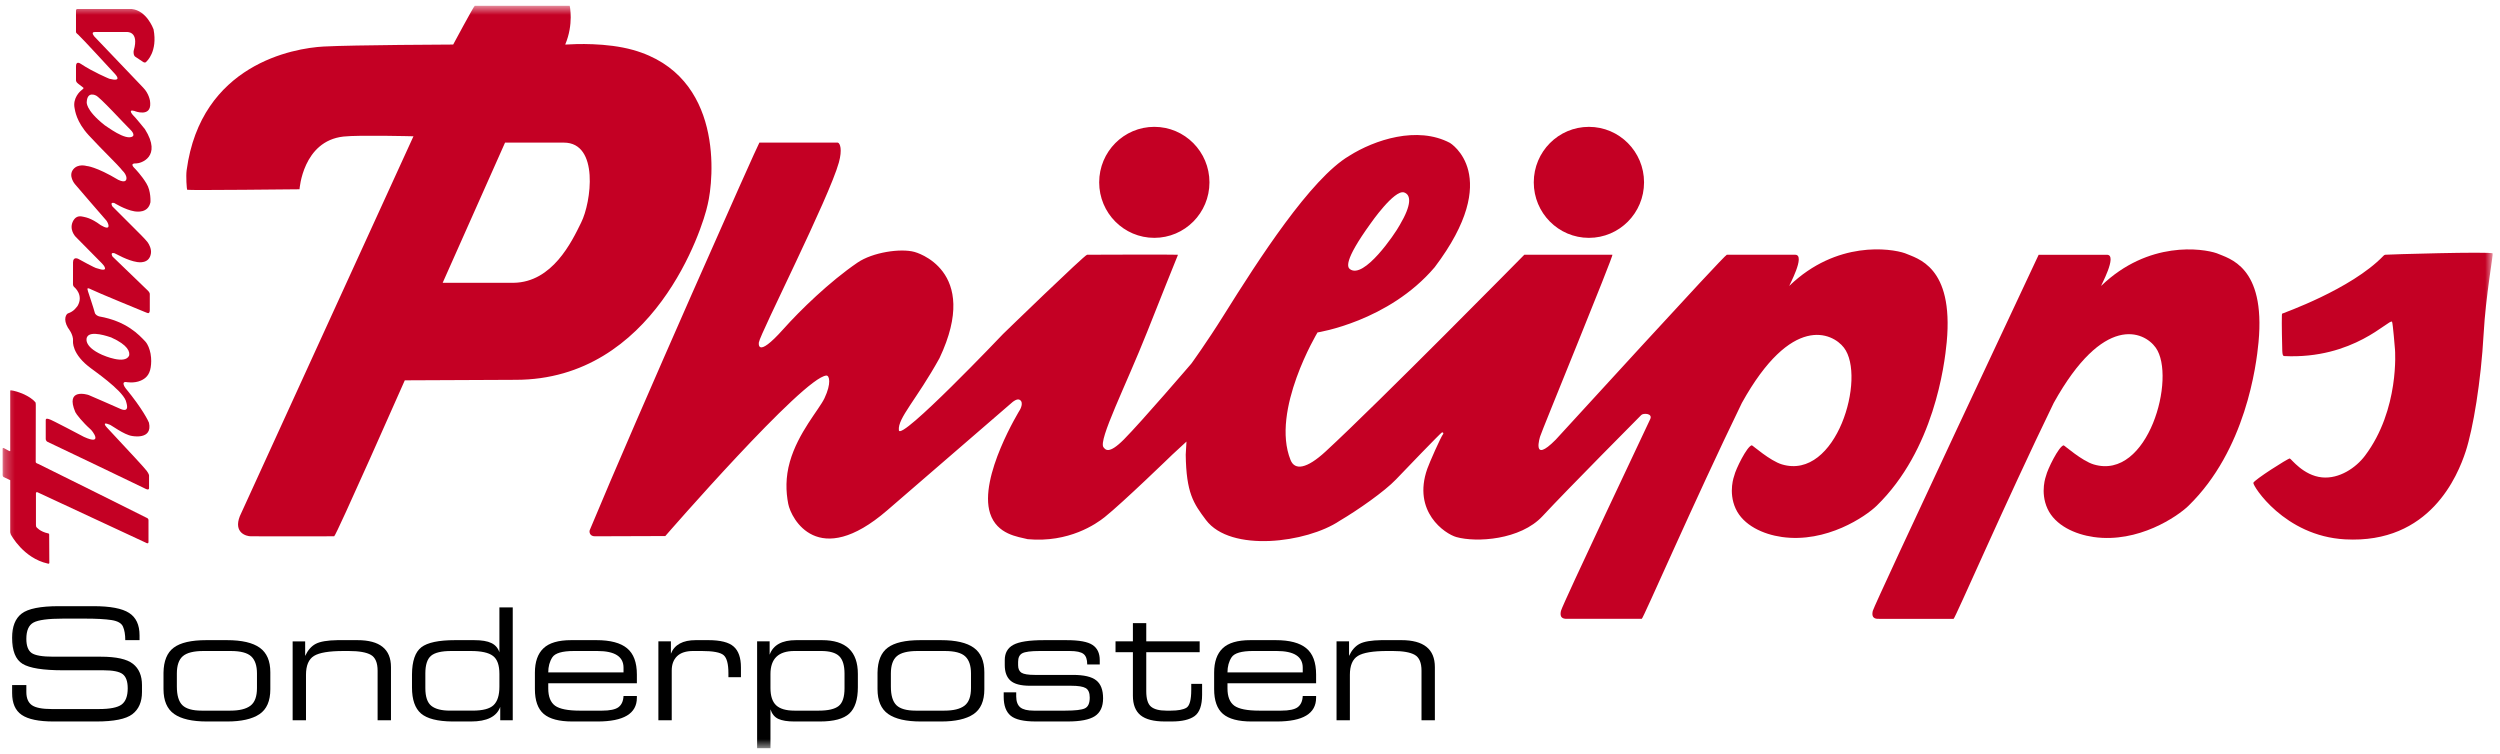
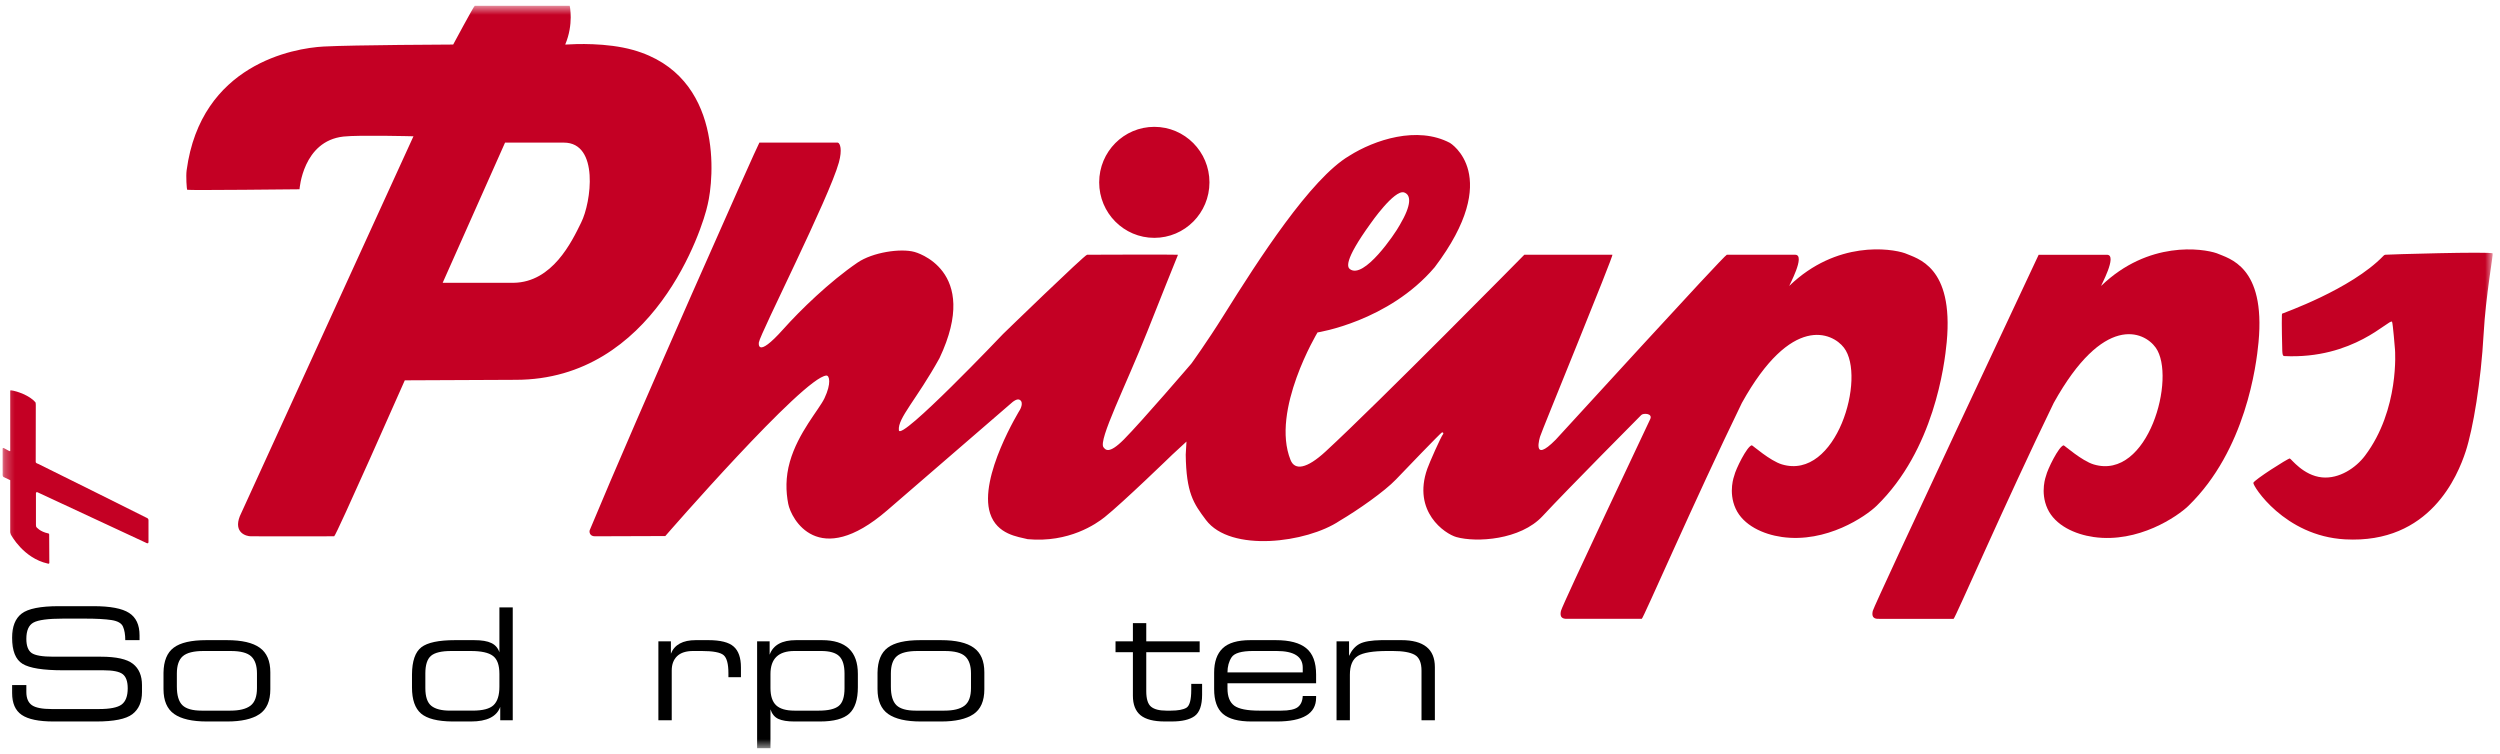
<svg xmlns="http://www.w3.org/2000/svg" width="252" height="76" viewBox="0 0 252 76" fill="none">
  <mask id="mask0_2188_12912" style="mask-type:luminance" maskUnits="userSpaceOnUse" x="0" y="0" width="252" height="76">
    <path d="M0.266 75.417H251.266V0.582H0.266V75.417Z" fill="white" />
  </mask>
  <g mask="url(#mask0_2188_12912)">
    <path d="M2.656 69.055V69.759C2.656 70.376 2.842 70.817 3.213 71.081C3.587 71.342 4.252 71.472 5.21 71.472H9.968C11.083 71.472 11.846 71.321 12.254 71.021C12.667 70.715 12.874 70.17 12.874 69.385C12.874 68.69 12.704 68.214 12.368 67.954C12.036 67.695 11.386 67.564 10.418 67.564H6.358C4.343 67.564 2.982 67.348 2.273 66.914C1.569 66.481 1.218 65.604 1.218 64.283C1.218 63.157 1.539 62.345 2.182 61.851C2.829 61.351 4.081 61.102 5.936 61.102H9.424C11.116 61.102 12.312 61.329 13.011 61.782C13.714 62.231 14.066 62.983 14.066 64.038V64.528H12.628C12.628 63.968 12.551 63.513 12.398 63.166C12.251 62.821 11.864 62.599 11.236 62.501C10.604 62.405 9.704 62.356 8.537 62.356H6.373C4.858 62.356 3.859 62.489 3.375 62.753C2.895 63.013 2.656 63.562 2.656 64.397C2.656 65.092 2.832 65.565 3.183 65.82C3.54 66.071 4.274 66.195 5.385 66.195H10.158C11.713 66.195 12.794 66.434 13.401 66.914C14.007 67.389 14.312 68.102 14.312 69.055V69.759C14.312 70.754 13.986 71.497 13.339 71.992C12.692 72.482 11.481 72.726 9.707 72.726H5.394C3.91 72.726 2.842 72.504 2.189 72.061C1.541 71.617 1.218 70.88 1.218 69.85V69.055H2.656Z" fill="black" />
    <path d="M17.827 67.9V69.2C17.827 70.098 18.016 70.727 18.393 71.09C18.77 71.451 19.415 71.632 20.328 71.632H23.219C24.131 71.632 24.807 71.467 25.245 71.135C25.684 70.803 25.903 70.21 25.903 69.353V67.885C25.903 67.1 25.709 66.525 25.322 66.163C24.934 65.802 24.249 65.621 23.265 65.621H20.511C19.523 65.621 18.827 65.797 18.423 66.148C18.025 66.495 17.827 67.079 17.827 67.9ZM16.481 69.46V67.808C16.497 66.626 16.841 65.784 17.513 65.284C18.186 64.779 19.28 64.527 20.794 64.527H22.875C24.373 64.527 25.478 64.782 26.186 65.293C26.895 65.802 27.249 66.626 27.249 67.762V69.475C27.249 70.664 26.883 71.501 26.148 71.992C25.413 72.481 24.331 72.726 22.898 72.726H20.856C19.372 72.726 18.27 72.474 17.552 71.968C16.838 71.464 16.481 70.627 16.481 69.46Z" fill="black" />
-     <path d="M29.498 72.603V64.65H30.76V66.118C31.03 65.537 31.385 65.132 31.823 64.902C32.266 64.668 33 64.542 34.025 64.527H36.029C38.282 64.527 39.41 65.432 39.41 67.243V72.603H38.063V67.609C38.063 66.804 37.836 66.271 37.383 66.01C36.93 65.751 36.187 65.621 35.157 65.621H34.623C33.174 65.621 32.182 65.787 31.647 66.118C31.112 66.45 30.844 67.085 30.844 68.022V72.603H29.498Z" fill="black" />
    <path d="M42.875 67.877V69.36C42.875 70.232 43.076 70.828 43.48 71.15C43.882 71.471 44.507 71.631 45.353 71.631H47.647C48.662 71.631 49.363 71.448 49.75 71.08C50.143 70.708 50.34 70.087 50.34 69.215V67.93C50.34 67.038 50.121 66.431 49.681 66.11C49.248 65.783 48.507 65.621 47.456 65.621H45.482C44.504 65.621 43.824 65.783 43.441 66.11C43.064 66.436 42.875 67.026 42.875 67.877ZM50.34 65.75V61.223H51.685V72.603H50.424V71.257C50.066 72.236 49.082 72.726 47.471 72.726H45.59C44.101 72.71 43.051 72.442 42.44 71.923C41.832 71.397 41.529 70.522 41.529 69.299V67.976C41.539 66.636 41.853 65.725 42.47 65.246C43.091 64.767 44.223 64.527 45.865 64.527H47.785C48.555 64.527 49.136 64.624 49.529 64.818C49.926 65.007 50.196 65.318 50.34 65.75Z" fill="black" />
-     <path d="M55.264 67.778H62.851V67.304C62.851 66.181 61.971 65.621 60.212 65.621H60.036H57.849C56.681 65.621 55.956 65.833 55.677 66.256C55.401 66.679 55.264 67.186 55.264 67.778ZM55.264 68.871V69.399C55.264 70.22 55.494 70.798 55.952 71.136C56.411 71.466 57.247 71.633 58.46 71.633H60.686C61.476 71.633 62.027 71.517 62.337 71.288C62.654 71.053 62.825 70.677 62.851 70.156H64.197V70.333C64.197 71.927 62.873 72.726 60.227 72.726H57.688C56.363 72.726 55.401 72.472 54.805 71.962C54.213 71.451 53.918 70.618 53.918 69.459V67.808C53.918 66.717 54.203 65.899 54.775 65.354C55.345 64.803 56.279 64.527 57.573 64.527H60.128C61.525 64.527 62.552 64.8 63.209 65.346C63.867 65.885 64.197 66.768 64.197 67.991V68.871H55.264Z" fill="black" />
    <path d="M66.365 64.649H67.627V65.895C67.989 64.982 68.825 64.526 70.136 64.526H71.398C72.617 64.526 73.468 64.741 73.951 65.17C74.442 65.597 74.687 66.299 74.687 67.273V68.259H73.424V67.854C73.424 66.926 73.264 66.321 72.943 66.041C72.621 65.76 71.881 65.62 70.724 65.62H69.876C69.151 65.62 68.609 65.796 68.247 66.147C67.89 66.495 67.711 66.974 67.711 67.585V72.603H66.365V64.649Z" fill="black" />
    <path d="M77.663 69.353C77.663 70.149 77.852 70.727 78.229 71.088C78.612 71.45 79.228 71.632 80.08 71.632H82.534C83.478 71.632 84.146 71.476 84.538 71.165C84.931 70.854 85.128 70.257 85.128 69.376V67.9C85.128 67.073 84.949 66.488 84.592 66.141C84.235 65.794 83.624 65.62 82.756 65.62H80.08C78.469 65.62 77.663 66.396 77.663 67.945V69.353ZM77.579 65.995C77.936 65.016 78.823 64.527 80.24 64.527H82.864C85.27 64.527 86.473 65.664 86.473 67.938V69.269C86.473 70.512 86.186 71.399 85.608 71.93C85.033 72.46 84.044 72.726 82.642 72.726H80.072C79.374 72.726 78.835 72.639 78.459 72.465C78.08 72.292 77.816 71.971 77.663 71.501V75.417H76.317V64.649H77.579V65.995Z" fill="black" />
    <path d="M89.8 67.9V69.2C89.8 70.098 89.988 70.727 90.366 71.09C90.743 71.451 91.388 71.632 92.301 71.632H95.192C96.103 71.632 96.78 71.467 97.218 71.135C97.656 70.803 97.876 70.21 97.876 69.353V67.885C97.876 67.1 97.682 66.525 97.295 66.163C96.908 65.802 96.222 65.621 95.237 65.621H92.484C91.495 65.621 90.798 65.797 90.396 66.148C89.998 66.495 89.8 67.079 89.8 67.9ZM88.454 69.46V67.808C88.469 66.626 88.814 65.784 89.486 65.284C90.159 64.779 91.253 64.527 92.768 64.527H94.847C96.346 64.527 97.45 64.782 98.158 65.293C98.868 65.802 99.222 66.626 99.222 67.762V69.475C99.222 70.664 98.854 71.501 98.121 71.992C97.386 72.481 96.303 72.726 94.869 72.726H92.828C91.345 72.726 90.243 72.474 89.524 71.968C88.811 71.464 88.454 70.627 88.454 69.46Z" fill="black" />
-     <path d="M102.434 69.789V70.21C102.44 70.72 102.578 71.083 102.848 71.304C103.123 71.523 103.573 71.632 104.201 71.632H107.375C108.375 71.632 109.034 71.556 109.355 71.403C109.682 71.25 109.846 70.888 109.846 70.316C109.846 69.837 109.711 69.519 109.439 69.36C109.169 69.202 108.68 69.124 107.971 69.124H103.834C102.896 69.124 102.236 68.95 101.853 68.603C101.47 68.257 101.28 67.737 101.28 67.044V66.538C101.28 65.825 101.568 65.313 102.144 65.001C102.72 64.686 103.743 64.528 105.211 64.528H107.521C108.785 64.528 109.657 64.69 110.136 65.016C110.615 65.337 110.855 65.846 110.855 66.538V66.975H109.592C109.592 66.464 109.468 66.113 109.219 65.92C108.968 65.72 108.504 65.621 107.826 65.621H104.798C103.915 65.621 103.331 65.697 103.046 65.85C102.766 65.999 102.626 66.286 102.626 66.715V67.059C102.626 67.416 102.74 67.668 102.97 67.815C103.204 67.958 103.648 68.03 104.301 68.03H108.147C109.259 68.03 110.044 68.213 110.502 68.581C110.962 68.942 111.191 69.546 111.191 70.393C111.191 71.229 110.913 71.829 110.358 72.191C109.807 72.547 108.897 72.725 107.628 72.725H104.4C103.186 72.725 102.345 72.532 101.877 72.144C101.407 71.751 101.173 71.119 101.173 70.247V69.789H102.434Z" fill="black" />
    <path d="M112.445 64.649H114.196V62.813H115.543V64.649H120.927V65.742H115.543V69.673C115.543 70.448 115.704 70.969 116.025 71.234C116.346 71.499 116.858 71.632 117.562 71.632H118.029C118.731 71.632 119.249 71.537 119.581 71.348C119.911 71.155 120.078 70.553 120.078 69.544V68.932H121.172V70.032C121.172 71.099 120.918 71.815 120.414 72.183C119.914 72.543 119.147 72.725 118.113 72.725H117.409C116.302 72.725 115.489 72.516 114.968 72.098C114.453 71.674 114.196 71.02 114.196 70.132V65.742H112.445V64.649Z" fill="black" />
    <path d="M123.73 67.777H131.316V67.303C131.316 66.181 130.438 65.62 128.677 65.62H128.503H126.315C125.148 65.62 124.423 65.832 124.144 66.255C123.868 66.678 123.73 67.185 123.73 67.777ZM123.73 68.871V69.398C123.73 70.219 123.959 70.797 124.419 71.135C124.878 71.465 125.714 71.632 126.927 71.632H129.153C129.943 71.632 130.494 71.516 130.804 71.288C131.121 71.052 131.292 70.676 131.316 70.156H132.663V70.332C132.663 71.927 131.34 72.726 128.694 72.726H126.154C124.829 72.726 123.868 72.471 123.272 71.961C122.68 71.45 122.385 70.617 122.385 69.459V67.807C122.385 66.717 122.67 65.898 123.241 65.353C123.812 64.802 124.744 64.527 126.04 64.527H128.595C129.991 64.527 131.019 64.799 131.676 65.345C132.334 65.885 132.663 66.767 132.663 67.99V68.871H123.73Z" fill="black" />
  </g>
  <mask id="mask1_2188_12912" style="mask-type:luminance" maskUnits="userSpaceOnUse" x="0" y="0" width="252" height="76">
    <path d="M0.285 75.418H251.266V0.583H0.285V75.418Z" fill="white" />
  </mask>
  <g mask="url(#mask1_2188_12912)">
    <path d="M134.723 72.603V64.649H135.984V66.117C136.254 65.536 136.61 65.131 137.047 64.901C137.491 64.667 138.225 64.542 139.25 64.526H141.254C143.507 64.526 144.635 65.431 144.635 67.243V72.603H143.288V67.609C143.288 66.803 143.062 66.27 142.608 66.01C142.154 65.751 141.412 65.62 140.382 65.62H139.847C138.399 65.62 137.407 65.787 136.873 66.117C136.337 66.449 136.068 67.084 136.068 68.022V72.603H134.723Z" fill="black" />
    <path d="M58.578 22.438C57.621 24.402 55.678 28.436 51.795 28.506H44.621L50.909 14.376H56.839C60.41 14.376 59.604 20.404 58.578 22.438ZM71.333 20.62C71.942 18.123 73.017 7.626 63.814 5.036C61.156 4.287 57.949 4.43 57.113 4.487C57.07 4.49 56.975 4.487 56.975 4.487C57.844 2.436 57.428 0.582 57.428 0.582H47.855C47.729 0.668 45.681 4.49 45.681 4.49C45.681 4.49 35.631 4.528 32.608 4.691C29.581 4.855 20.247 6.488 18.812 17.168C18.731 17.768 18.819 19.097 18.874 19.13C18.988 19.202 30.191 19.079 30.191 19.079C30.191 19.079 30.515 14.213 34.627 13.764C36.178 13.595 41.676 13.738 41.676 13.738L24.174 52.033C23.525 53.694 24.814 54.058 25.283 54.058C25.806 54.058 33.497 54.074 33.685 54.058C33.868 54.041 40.803 38.337 40.803 38.337C40.803 38.337 51.105 38.286 51.973 38.286C65.928 38.286 70.836 23.01 71.333 20.62ZM138.168 22.511C138.168 22.511 140.539 19.094 141.527 19.395C142.239 19.633 142.32 20.617 141.091 22.689C140.608 23.587 137.469 28.191 136.071 27.127C135.856 26.954 135.355 26.399 138.168 22.511ZM192.017 25.525C190.606 25.036 185.142 24.215 180.367 28.811C180.265 28.909 182.066 25.678 180.951 25.678H174.065C173.832 25.678 157.121 44.012 156.814 44.323C154.323 46.839 155.247 43.99 155.247 43.99C155.28 43.742 162.698 25.678 162.529 25.678H153.652C153.652 25.678 138.969 40.585 133.617 45.514C131.701 47.279 130.518 47.43 130.09 46.374C128.069 41.384 132.806 33.51 132.806 33.51C132.806 33.51 139.958 32.415 144.617 26.936C151.603 17.696 146.158 14.406 146.158 14.406C142.86 12.662 138.552 14.095 135.996 15.713C132.12 17.995 126.853 26.173 123.378 31.735C121.631 34.532 120.09 36.649 120.09 36.649C120.09 36.649 115.067 42.506 113.291 44.294C111.758 45.837 111.424 45.32 111.236 45.09C110.672 44.397 113.481 38.886 115.653 33.407C117.037 29.914 118.307 26.744 118.642 25.927C118.678 25.837 118.752 25.68 118.719 25.678C118.316 25.642 109.786 25.678 109.58 25.678C109.339 25.678 101.112 33.663 101.112 33.663C101.112 33.663 90.739 44.574 90.606 43.366C90.474 42.148 92.373 40.308 94.7 36.103C98.947 27.137 92.183 25.395 92.183 25.395C90.798 25.011 87.973 25.421 86.432 26.474C83.614 28.4 80.667 31.264 78.96 33.177C76.186 36.284 76.495 34.511 76.495 34.511C76.619 33.64 83.582 19.915 84.557 16.382C84.92 15.069 84.681 14.434 84.454 14.376H76.546C76.423 14.479 64.196 41.994 59.45 53.428C59.376 53.607 59.436 54.058 59.962 54.058C60.308 54.058 67.063 54.034 67.062 54.034C67.062 54.034 80.994 37.997 83.299 37.855C83.6 37.837 83.825 38.624 83.109 40.139C82.56 41.297 80.454 43.601 79.618 46.545C79.172 48.116 79.21 49.54 79.455 50.793C79.745 52.274 82.45 57.466 89.423 51.448L102.049 40.541C102.049 40.541 102.514 40.129 102.797 40.307C103.233 40.581 102.814 41.3 102.814 41.3C102.814 41.3 98.621 48.095 99.801 51.746C100.497 53.896 102.638 54.104 103.591 54.349C107.748 54.732 110.504 52.803 111.349 52.128C113.162 50.683 118.159 45.837 118.159 45.837L119.596 44.51L119.521 45.837C119.576 49.696 120.297 50.73 121.559 52.412C124.037 55.716 131.712 54.727 135.034 52.5C136.888 51.408 139.578 49.521 140.707 48.336C141.514 47.489 145.26 43.59 145.353 43.583C145.446 43.575 145.523 43.639 145.477 43.739C145.218 44.061 144.076 46.67 143.872 47.25C142.345 51.581 145.646 53.81 146.803 54.136C148.812 54.702 153.254 54.438 155.492 52.023C157.993 49.328 165.436 41.838 165.436 41.838C165.615 41.629 166.603 41.642 166.349 42.234C166.279 42.398 157.493 60.936 157.346 61.573C157.145 62.445 157.781 62.375 158.026 62.375H165.491C165.627 62.375 170.733 50.596 175.58 40.617C180.583 31.607 184.703 33.533 185.866 35.042C188.143 37.993 185.124 48.462 179.616 46.81C178.421 46.452 176.669 44.897 176.585 44.885C176.099 44.964 174.943 47.331 174.814 47.941C174.814 47.941 174.178 49.575 174.954 51.271C175.724 52.953 177.721 53.861 179.616 54.129C184.105 54.766 188.066 52.051 189.166 50.981C194.937 45.366 196.01 36.82 196.229 34.485C196.948 26.808 193.25 26.063 192.017 25.525ZM251.259 25.544C251.095 25.337 240.566 25.649 240.441 25.678C240.315 25.708 240.278 25.759 240.238 25.802C236.968 29.188 230.095 31.57 230.037 31.619C230.03 31.625 230.017 31.696 230.013 31.813C229.987 32.496 230.037 34.974 230.053 35.352C230.071 35.729 230.108 35.864 230.225 35.891C237.271 36.241 240.829 32.101 241.117 32.432C241.199 32.528 241.416 35.243 241.416 35.243C241.416 35.243 241.902 41.282 238.387 45.941C237.475 47.151 235.806 48.287 234.065 48.121C232.159 47.94 230.926 46.211 230.809 46.213C230.61 46.213 227.209 48.38 227.138 48.671C227.065 48.959 230.267 54.033 236.383 54.367C244.964 54.837 247.746 47.916 248.539 45.508C249.287 43.232 250.086 38.421 250.349 33.664C250.565 29.786 251.335 25.64 251.259 25.544ZM116.354 23.975C119.424 23.975 121.913 21.471 121.913 18.381C121.913 15.292 119.424 12.786 116.354 12.786C113.284 12.786 110.797 15.292 110.797 18.381C110.797 21.471 113.284 23.975 116.354 23.975Z" fill="#C40024" />
  </g>
  <mask id="mask2_2188_12912" style="mask-type:luminance" maskUnits="userSpaceOnUse" x="0" y="0" width="252" height="76">
    <path d="M0.266 75.417H251.266V0.582H0.266V75.417Z" fill="white" />
  </mask>
  <g mask="url(#mask2_2188_12912)">
-     <path d="M165.72 18.381C165.72 21.472 163.233 23.976 160.162 23.976C157.092 23.976 154.604 21.472 154.604 18.381C154.604 15.292 157.092 12.787 160.162 12.787C163.233 12.787 165.72 15.292 165.72 18.381Z" fill="#C40024" />
    <path d="M207.012 40.621C212.016 31.611 216.1 33.361 217.299 35.046C219.395 37.993 216.555 48.466 211.047 46.815C209.853 46.458 208.1 44.901 208.017 44.889C207.53 44.968 206.376 47.337 206.246 47.945C206.246 47.945 205.61 49.579 206.387 51.276C207.157 52.957 209.152 53.865 211.047 54.133C215.536 54.77 219.498 52.055 220.597 50.985C226.369 45.371 227.442 36.825 227.66 34.489C228.38 26.812 224.682 26.067 223.45 25.529C222.038 25.04 216.574 24.219 211.799 28.815C211.696 28.914 213.499 25.682 212.383 25.682H205.496C205.496 25.682 188.924 60.94 188.777 61.577C188.576 62.449 189.213 62.379 189.459 62.379H196.922C197.06 62.379 202.165 50.601 207.012 40.621Z" fill="#C40024" />
  </g>
  <mask id="mask3_2188_12912" style="mask-type:luminance" maskUnits="userSpaceOnUse" x="0" y="0" width="252" height="76">
    <path d="M0.285 75.418H251.266V0.583H0.285V75.418Z" fill="white" />
  </mask>
  <g mask="url(#mask3_2188_12912)">
-     <path d="M10.546 12.617C8.557 11.04 8.745 10.259 8.745 10.259C8.809 9.182 9.639 9.613 9.639 9.613C10.014 9.71 12.618 12.575 13.121 13.05C13.62 13.523 13.399 13.73 13.399 13.73C12.702 14.264 10.7 12.69 10.546 12.617ZM11.205 34.012C12.95 34.798 13.102 35.487 13.014 35.852C12.588 36.767 10.471 35.841 10.291 35.766C8.323 34.883 8.759 34.012 8.759 34.012C9.057 33.229 11.014 33.958 11.205 34.012ZM13.759 16.469C14.154 16.475 16.375 15.832 14.61 13.023C14.61 13.023 13.525 11.683 13.408 11.609C13.408 11.609 12.831 10.985 13.547 11.183C13.621 11.225 15.227 11.831 15.142 10.396C15.152 10.182 15.016 9.43 14.43 8.832C14.245 8.63 9.525 3.694 9.525 3.694C9.525 3.694 9.097 3.227 9.557 3.227H12.716C12.716 3.227 14.067 3.056 13.482 5.088C13.439 5.225 13.45 5.63 13.664 5.736C13.766 5.798 14.398 6.223 14.442 6.253C14.49 6.283 14.659 6.375 14.768 6.199C14.768 6.199 15.91 5.217 15.479 2.96C15.431 2.832 14.768 1.077 13.293 0.909H7.86C7.86 0.909 7.66 0.854 7.66 1.085V3.223C7.677 3.286 7.66 3.319 7.883 3.494C8.108 3.669 11.532 7.388 11.623 7.491C11.657 7.539 12.376 8.288 11.019 7.939C10.851 7.866 9.376 7.251 8.163 6.446C8.066 6.382 7.652 6.111 7.66 6.702V8.104C7.66 8.104 7.66 8.282 7.876 8.434C7.969 8.495 8.382 8.826 8.382 8.826C8.382 8.826 8.522 8.871 8.258 9.062C8.042 9.207 7.32 9.907 7.516 10.886C7.568 11.133 7.681 12.258 8.938 13.628C9.072 13.792 10.978 15.77 11.143 15.914C11.309 16.059 12.288 17.095 12.318 17.172C12.346 17.195 12.617 17.451 12.711 17.743C12.829 18.112 12.707 18.502 11.927 18.13C9.654 16.77 8.722 16.73 8.722 16.73C8.722 16.73 7.879 16.467 7.389 17.064C6.846 17.727 7.547 18.553 7.547 18.553C7.547 18.553 10.659 22.181 10.741 22.253C10.747 22.265 10.773 22.306 10.805 22.36C10.961 22.624 11.194 23.312 10.154 22.696C9.112 21.919 8.554 21.9 8.371 21.843C7.692 21.66 7.469 22.14 7.405 22.211C6.879 23.105 7.619 23.86 7.619 23.86C7.619 23.86 9.969 26.251 10.277 26.55C10.442 26.705 11.107 27.508 9.773 27.044C9.663 27.078 7.897 26.096 7.897 26.096C7.897 26.096 7.371 25.818 7.361 26.437C7.35 27.055 7.357 28.657 7.357 28.657C7.357 28.657 7.354 28.814 7.469 28.928C7.542 28.98 8.454 29.765 7.814 30.847C7.671 31.002 7.465 31.384 6.856 31.589C6.695 31.641 6.32 32.145 6.856 33.052C6.856 33.052 7.414 33.724 7.361 34.371C7.361 34.371 7.177 35.691 9.221 37.164C9.329 37.267 12.24 39.252 12.679 40.38C12.709 40.538 13.165 41.614 12.204 41.245C11.977 41.133 8.948 39.824 8.948 39.824C8.784 39.76 6.551 39.101 7.593 41.544C7.668 41.734 8.371 42.606 9.082 43.234C9.303 43.385 10.468 44.949 8.463 44.038C8.463 44.038 5.042 42.224 4.959 42.255C4.888 42.234 4.601 42.11 4.61 42.358C4.619 42.606 4.61 44.234 4.61 44.234C4.61 44.234 4.6 44.466 4.823 44.553C5.046 44.637 14.662 49.265 14.662 49.265C14.662 49.265 15.024 49.467 15.024 49.202V47.925C15.024 47.925 15.024 47.787 14.801 47.478C14.578 47.169 13.248 45.745 10.759 43.074C10.759 43.074 10.174 42.443 11.034 42.797C11.171 42.811 12.511 43.84 13.312 43.946C13.312 43.946 15.407 44.374 15.016 42.611C14.976 42.483 14.37 41.206 12.671 39.149C12.607 39.077 12.176 38.455 12.727 38.51C12.727 38.51 13.507 38.668 14.197 38.362C14.658 38.159 15.07 37.82 15.193 37.018C15.249 36.648 15.274 36.203 15.176 35.646C15.144 35.466 15.045 35.115 14.976 34.969C14.913 34.833 14.808 34.593 14.642 34.416C13.998 33.74 12.771 32.384 9.993 31.893C9.865 31.852 9.599 31.746 9.546 31.49C9.493 31.235 8.865 29.352 8.865 29.352C8.887 29.267 8.594 28.857 9.207 29.181C9.649 29.417 14.653 31.469 14.653 31.469C14.781 31.49 15.078 31.767 15.099 31.276V29.629C15.099 29.629 15.1 29.469 14.876 29.267L11.344 25.862C11.344 25.862 11.051 25.402 11.536 25.522C11.716 25.587 12.831 26.265 13.833 26.416C13.964 26.435 15.069 26.624 15.216 25.522C15.272 25.106 15.048 24.649 14.881 24.42C14.644 24.099 13.779 23.256 13.779 23.256L13.693 23.168L11.328 20.804C11.328 20.804 11.034 20.342 11.519 20.462C11.519 20.462 12.613 21.145 13.536 21.299C13.79 21.342 14.929 21.509 15.165 20.385C15.165 20.385 15.239 19.251 14.759 18.491C14.299 17.712 13.61 17.002 13.61 17.002C13.556 16.938 12.965 16.443 13.759 16.469Z" fill="#C40024" />
    <path d="M3.592 40.585L3.608 40.816L3.6 46.544C3.592 46.704 3.838 46.752 3.838 46.752C3.838 46.752 14.65 52.106 14.777 52.192C14.985 52.265 14.968 52.44 14.968 52.44V54.618C14.976 54.889 14.69 54.698 14.69 54.698C14.69 54.698 3.895 49.664 3.768 49.615C3.64 49.567 3.623 49.704 3.623 49.704V52.743C3.623 52.743 3.608 53.094 3.68 53.143C3.68 53.143 4.023 53.589 4.852 53.765C4.852 53.765 4.98 53.765 4.957 53.924L4.972 56.637C5.004 56.885 4.852 56.82 4.804 56.805C2.363 56.262 1.113 53.928 1.087 53.868C1.041 53.765 1.031 53.629 1.031 53.629V48.467C1.031 48.467 1.095 48.41 0.903 48.339C0.712 48.26 0.352 48.084 0.352 48.084C0.352 48.084 0.255 47.996 0.264 47.877C0.274 47.773 0.264 47.318 0.264 47.318V45.25C0.267 45.079 0.408 45.181 0.408 45.181C0.408 45.181 0.582 45.276 0.863 45.427C1.077 45.543 1.031 45.419 1.031 45.419V39.46C1.06 39.341 0.935 39.315 1.326 39.38C1.613 39.428 2.994 39.826 3.592 40.585Z" fill="#C40024" />
  </g>
</svg>